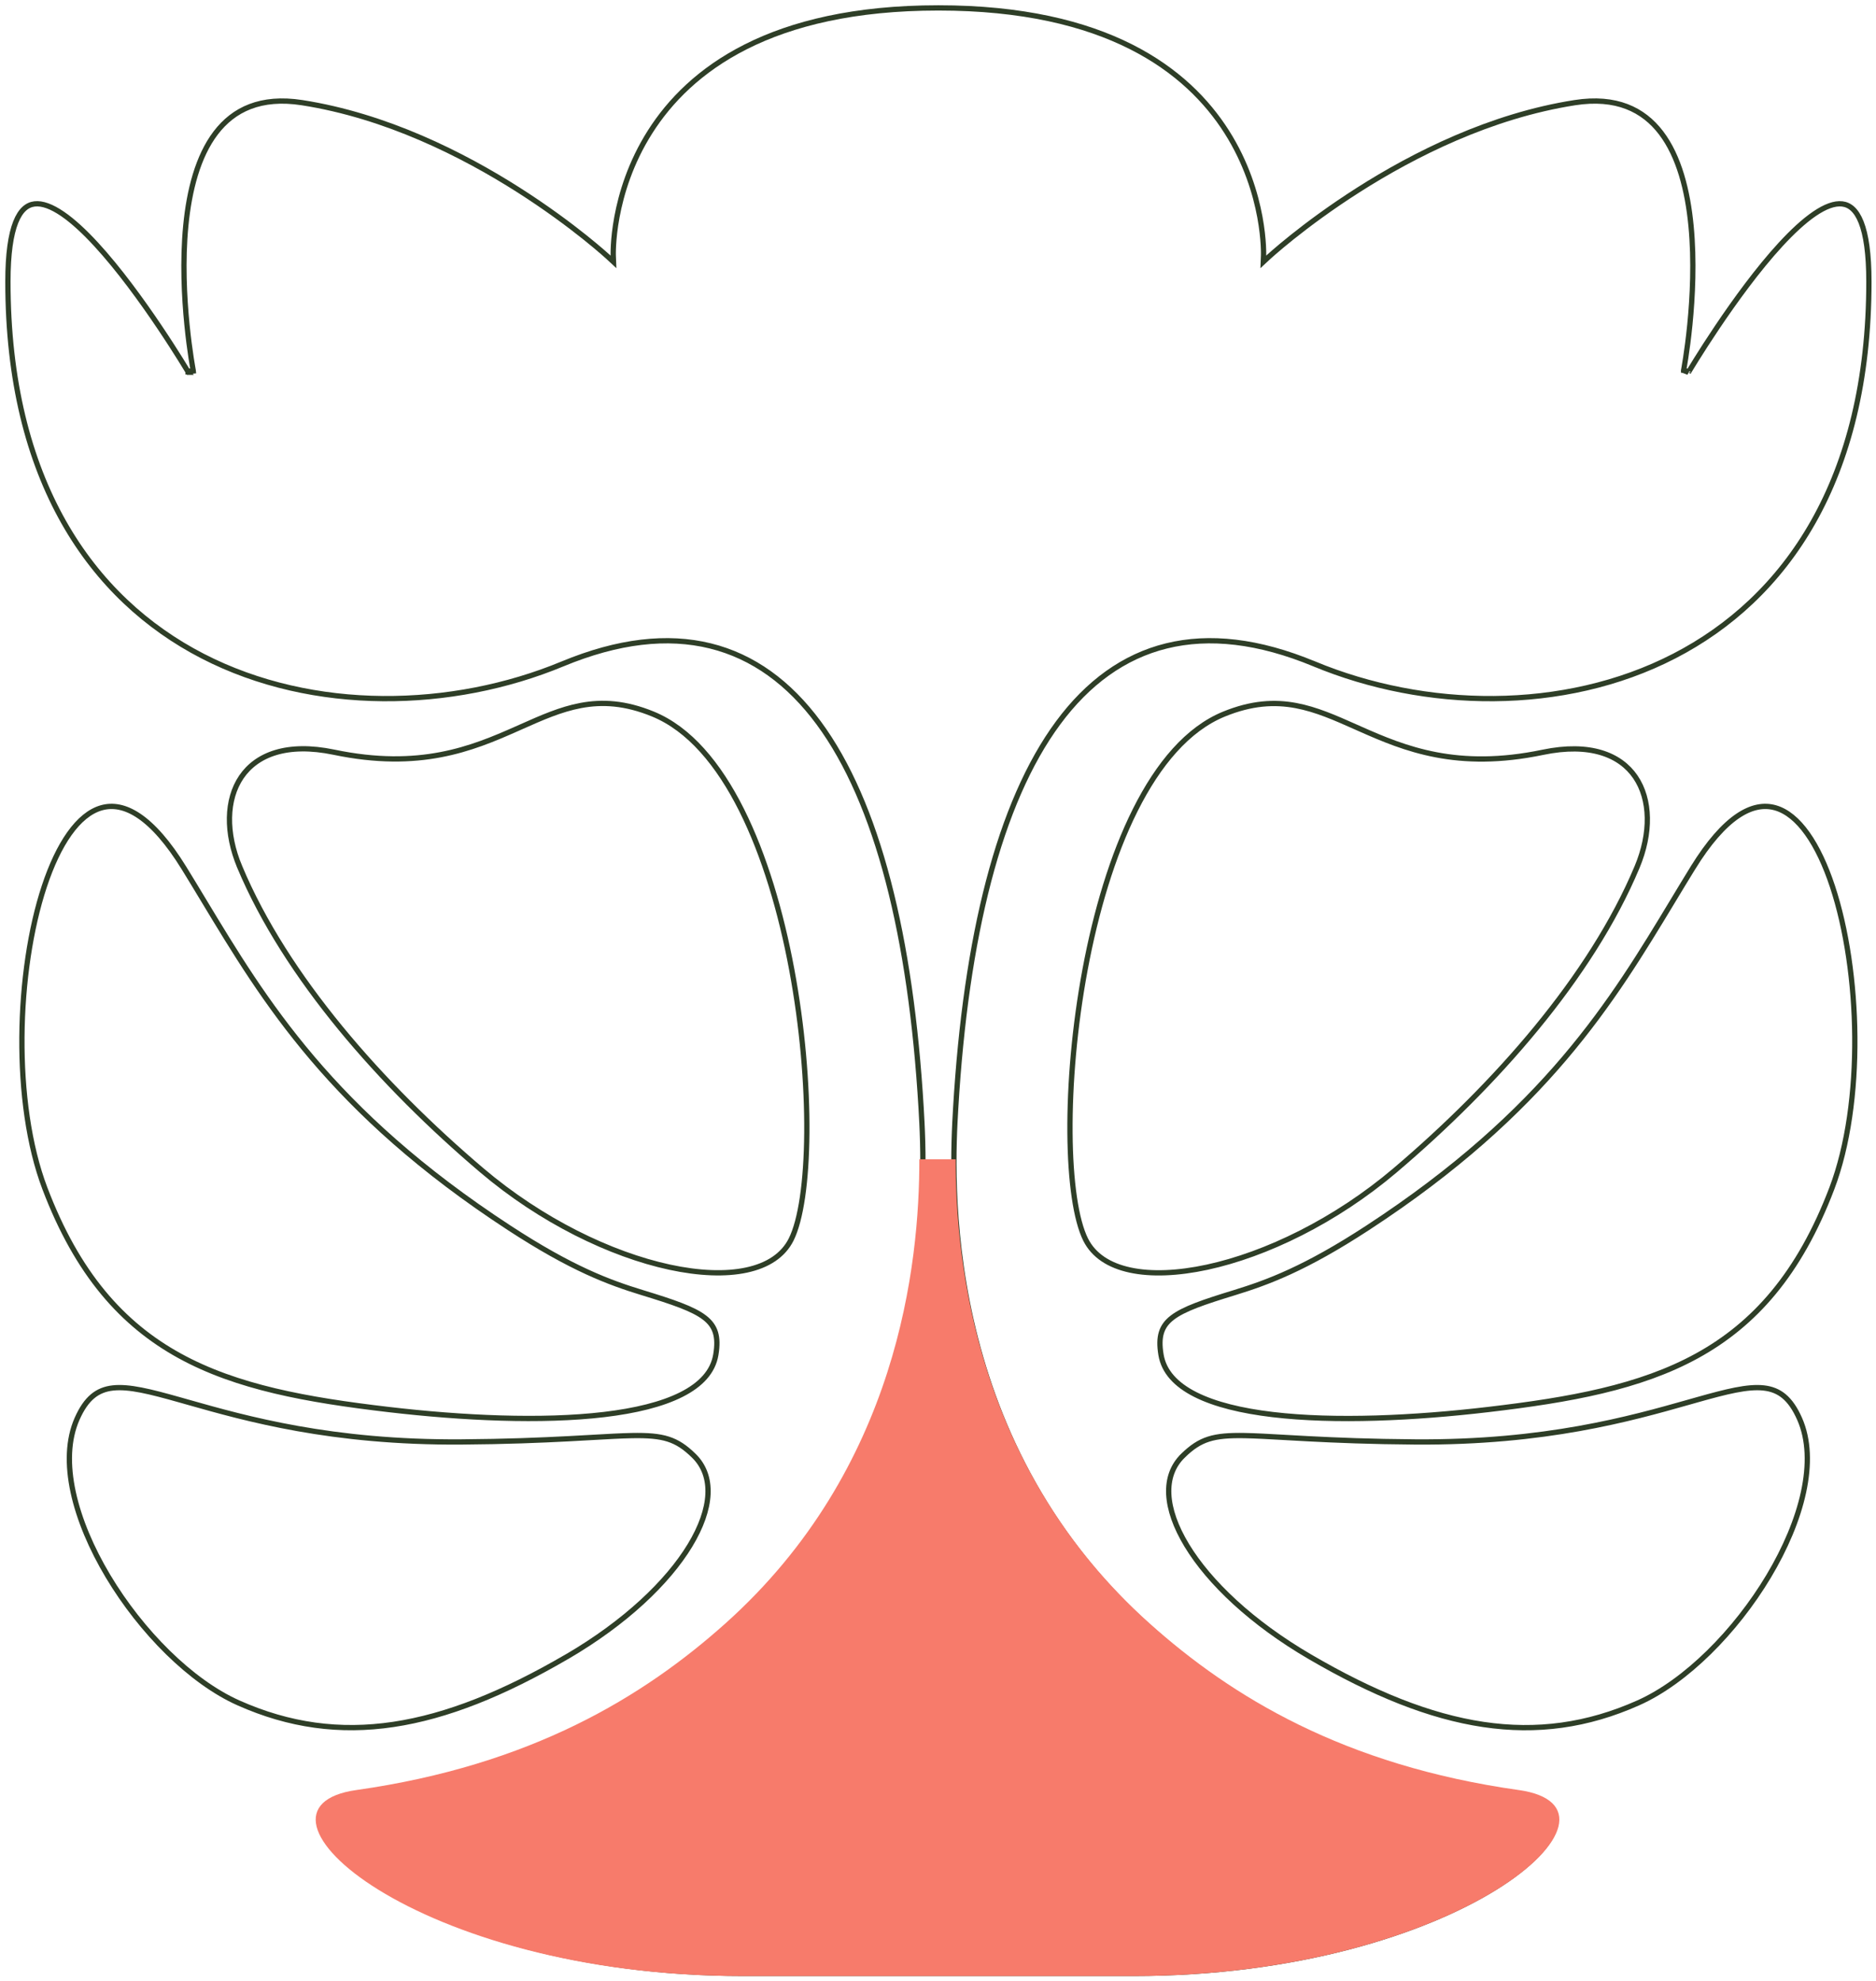
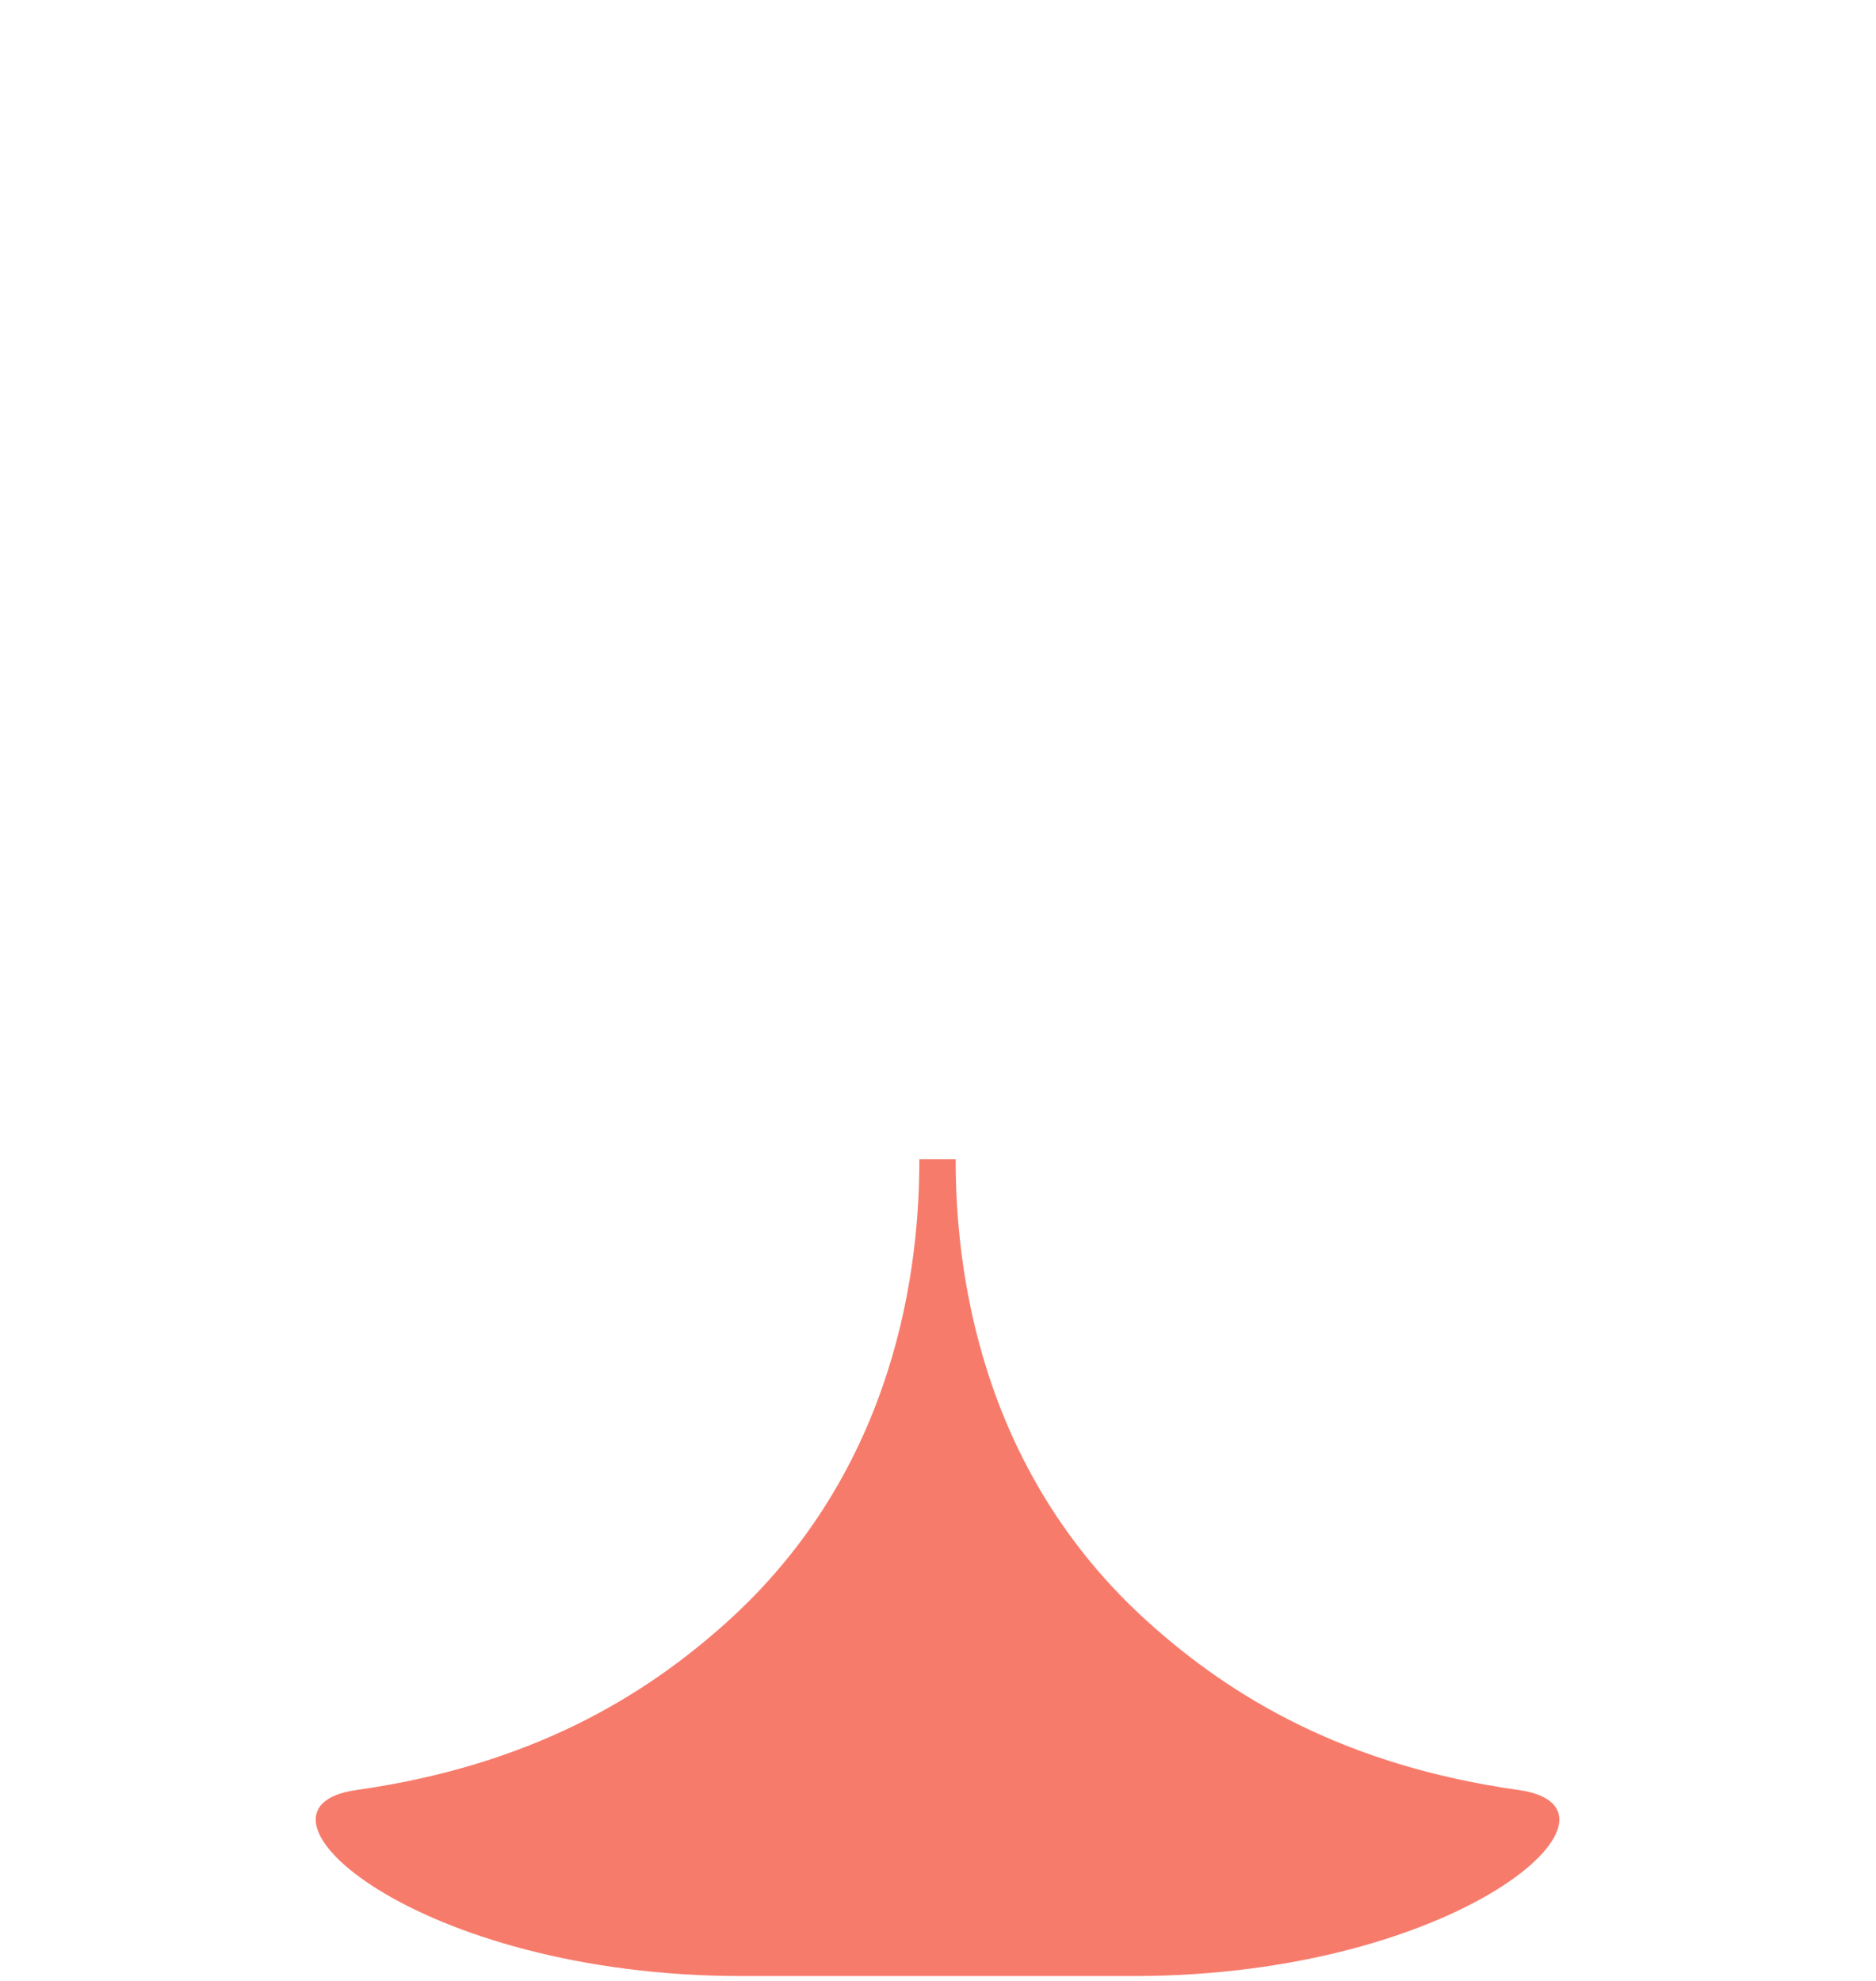
<svg xmlns="http://www.w3.org/2000/svg" width="356" height="376" viewBox="0 0 356 376" fill="none">
-   <path d="M319.978 70.398C320.408 70.653 320.408 70.653 320.408 70.652L320.409 70.65L320.414 70.643L320.433 70.611L320.508 70.486C320.528 70.451 320.552 70.412 320.579 70.367C320.638 70.269 320.712 70.146 320.8 70.001C321.057 69.578 321.434 68.963 321.913 68.195C322.873 66.659 324.244 64.51 325.889 62.065C329.182 57.169 333.562 51.099 337.933 46.358C340.12 43.986 342.289 41.963 344.305 40.586C346.338 39.197 348.134 38.522 349.597 38.699C351.001 38.868 352.255 39.847 353.177 42.18C354.104 44.528 354.653 48.164 354.653 53.443C354.653 91.218 338.762 113.646 317.722 124.499C296.644 135.371 270.316 134.671 249.408 125.993L249.216 126.455L249.408 125.993C238.824 121.603 229.485 120.573 221.368 122.572C213.247 124.571 206.409 129.587 200.803 137.172C189.611 152.316 183.28 177.769 181.356 210.298L181.356 210.298L181.348 210.433C180.643 222.479 177.705 272.67 217.897 308.636C233.42 322.543 254.818 335.605 288.002 340.287L288.037 340.292H288.053C291.013 340.714 292.974 341.559 294.09 342.644C295.177 343.702 295.509 345.035 295.111 346.612C294.705 348.222 293.533 350.085 291.588 352.085C289.649 354.078 286.972 356.174 283.613 358.252C270.169 366.57 245.968 374.5 215.109 374.5H141.061C110.193 374.5 85.989 366.57 72.544 358.252C69.185 356.174 66.509 354.078 64.57 352.085C62.625 350.086 61.455 348.222 61.05 346.613C60.652 345.035 60.985 343.703 62.074 342.644C63.196 341.555 65.17 340.708 68.151 340.287C101.335 335.589 122.716 322.543 138.256 308.636C178.444 272.674 175.511 222.507 174.805 210.438L174.797 210.298L174.797 210.298C172.873 177.778 166.542 152.324 155.35 137.178C149.744 129.592 142.906 124.575 134.785 122.574C126.668 120.574 117.33 121.603 106.746 125.993L106.745 125.993C85.837 134.671 59.509 135.371 38.432 124.499C17.391 113.646 1.5 91.218 1.5 53.443C1.5 48.164 2.049 44.528 2.976 42.18C3.898 39.846 5.153 38.867 6.556 38.697C8.02 38.52 9.815 39.194 11.848 40.581C13.864 41.958 16.034 43.98 18.22 46.352C22.591 51.092 26.971 57.162 30.264 62.058C31.91 64.504 33.28 66.653 34.24 68.19C34.719 68.959 35.096 69.575 35.353 69.998C35.481 70.21 35.579 70.373 35.645 70.484C35.678 70.539 35.703 70.581 35.719 70.609L35.737 70.639L35.738 70.639C35.736 70.636 35.711 70.572 35.692 70.492L36.675 70.398C36.672 70.366 36.666 70.334 36.659 70.305C36.666 70.303 36.666 70.303 36.666 70.303L36.666 70.301L36.665 70.294L36.659 70.265C36.657 70.254 36.655 70.241 36.652 70.225C36.648 70.204 36.643 70.177 36.637 70.146C36.618 70.041 36.59 69.884 36.554 69.68C36.483 69.271 36.382 68.671 36.266 67.908C36.033 66.382 35.735 64.207 35.477 61.611C34.962 56.417 34.61 49.557 35.254 42.863C35.899 36.155 37.538 29.685 40.947 25.212C42.645 22.983 44.781 21.253 47.457 20.227C50.135 19.201 53.384 18.869 57.325 19.484C73.273 21.975 87.825 29.317 98.403 36.053C103.688 39.419 107.975 42.629 110.939 44.996C112.42 46.18 113.571 47.153 114.351 47.829C114.74 48.167 115.037 48.43 115.236 48.609C115.269 48.639 115.299 48.666 115.326 48.69C115.382 48.741 115.427 48.782 115.461 48.812L115.517 48.864L115.53 48.877L115.534 48.88L115.534 48.88C115.534 48.88 115.534 48.88 115.553 48.86L115.534 48.88L116.422 49.705L116.374 48.494L116.374 48.494L116.374 48.493L116.374 48.488L116.373 48.465C116.373 48.444 116.372 48.412 116.371 48.369C116.37 48.282 116.368 48.153 116.369 47.983C116.371 47.643 116.382 47.141 116.418 46.501C116.49 45.219 116.665 43.385 117.073 41.181C117.888 36.772 119.637 30.897 123.364 25.025C130.797 13.313 146.174 1.5 178.077 1.5C209.979 1.5 225.356 13.313 232.79 25.025C236.517 30.897 238.265 36.772 239.081 41.181C239.488 43.385 239.663 45.219 239.735 46.501C239.772 47.141 239.782 47.643 239.784 47.983C239.785 48.153 239.784 48.282 239.782 48.369C239.781 48.412 239.78 48.444 239.78 48.465L239.779 48.488L239.779 48.493L239.779 48.494L239.731 49.705L240.619 48.88L240.279 48.514C240.619 48.88 240.619 48.88 240.619 48.88L240.62 48.88L240.623 48.877L240.637 48.864L240.693 48.812C240.742 48.767 240.817 48.699 240.917 48.609C241.116 48.43 241.413 48.167 241.803 47.829C242.582 47.153 243.733 46.18 245.215 44.996C248.179 42.629 252.465 39.419 257.751 36.053C268.328 29.317 282.88 21.975 298.828 19.484L298.828 19.484C302.77 18.867 306.019 19.198 308.697 20.223C311.373 21.247 313.508 22.977 315.207 25.205C318.616 29.677 320.254 36.148 320.899 42.857C321.543 49.552 321.191 56.414 320.676 61.609C320.418 64.205 320.121 66.381 319.887 67.907C319.771 68.67 319.67 69.271 319.599 69.68C319.585 69.76 319.573 69.832 319.561 69.897C319.543 69.999 319.528 70.082 319.516 70.146C319.507 70.199 319.499 70.238 319.494 70.265L319.489 70.294L319.487 70.302L319.487 70.303C319.487 70.303 319.487 70.303 319.978 70.398ZM319.978 70.398L320.408 70.653L319.487 70.303L319.978 70.398ZM91.407 222.071L91.407 222.071C72.376 205.911 54.255 185.419 45.492 164.525L45.031 164.719L45.492 164.525C42.788 158.081 42.903 151.714 45.804 147.449C48.681 143.221 54.424 140.885 63.38 142.749C79.64 146.141 89.541 142.084 98.02 138.322C98.302 138.197 98.582 138.072 98.861 137.948C102.771 136.208 106.36 134.611 110.191 133.888C114.27 133.119 118.633 133.341 123.916 135.51C130.768 138.322 136.336 144.958 140.708 153.676C145.073 162.383 148.21 173.097 150.237 183.949C152.263 194.798 153.177 205.761 153.108 214.958C153.073 219.556 152.793 223.705 152.286 227.172C151.778 230.648 151.047 233.404 150.127 235.24C148.622 238.239 145.683 240.152 141.679 241.015C137.671 241.878 132.64 241.675 127.064 240.471C115.916 238.062 102.711 231.675 91.407 222.071ZM107.66 314.353H107.644L107.527 314.421C83.613 328.36 64.551 331.77 45.239 323.154C36.227 319.134 26.791 309.649 20.497 299.118C17.354 293.859 15.01 288.364 13.892 283.191C12.773 278.014 12.892 273.199 14.621 269.266C15.498 267.278 16.468 265.897 17.573 264.973C18.671 264.054 19.931 263.56 21.435 263.394C22.95 263.226 24.712 263.391 26.799 263.799C28.885 264.207 31.265 264.851 34.013 265.625C34.551 265.777 35.104 265.934 35.67 266.094C46.655 269.209 62.885 273.811 87.541 273.639C95.995 273.581 102.58 273.308 107.807 273.035C109.453 272.949 110.961 272.863 112.35 272.784C115.379 272.612 117.837 272.472 119.903 272.433C122.914 272.377 125.028 272.539 126.799 273.105C128.554 273.666 130.011 274.637 131.678 276.272C135.543 280.068 135.192 286.255 130.919 293.295C126.681 300.28 118.673 307.907 107.66 314.353ZM234.25 245.308L234.251 245.308C240.583 243.357 247.658 240.759 259.531 233.009C293.329 210.942 305.995 189.949 317.486 170.904C318.744 168.819 319.988 166.757 321.244 164.72L320.818 164.458L321.244 164.72C324.257 159.831 327.106 156.654 329.743 154.863C332.367 153.082 334.759 152.685 336.919 153.306C339.101 153.933 341.137 155.624 342.972 158.205C344.804 160.782 346.406 164.203 347.732 168.209C350.382 176.218 351.9 186.486 351.98 196.793C352.06 207.103 350.7 217.411 347.624 225.513C341.449 241.766 332.887 251.325 322.044 257.29C311.174 263.268 297.969 265.66 282.447 267.483C268.366 269.14 253.312 269.846 241.509 268.444C235.604 267.743 230.55 266.518 226.844 264.645C223.143 262.775 220.855 260.296 220.32 257.103C220.027 255.349 220.053 253.988 220.396 252.875C220.735 251.774 221.398 250.87 222.465 250.049C223.542 249.219 225.024 248.48 226.984 247.722C228.942 246.964 231.345 246.2 234.25 245.308ZM248.336 273.035C253.559 273.308 260.139 273.581 268.585 273.639C293.241 273.811 309.471 269.209 320.456 266.094C321.023 265.934 321.575 265.777 322.114 265.625C324.861 264.851 327.241 264.207 329.327 263.799C331.415 263.391 333.177 263.226 334.692 263.394C336.195 263.56 337.455 264.054 338.553 264.973C339.658 265.897 340.629 267.278 341.505 269.266C343.239 273.199 343.359 278.014 342.241 283.191C341.125 288.364 338.779 293.859 335.635 299.118C329.339 309.649 319.9 319.134 310.888 323.154C291.575 331.77 272.514 328.377 248.6 314.421C237.527 307.961 229.477 300.3 225.223 293.289C220.951 286.246 220.6 280.06 224.464 276.273L224.114 275.915L224.464 276.272C226.132 274.637 227.589 273.666 229.344 273.105C231.115 272.539 233.229 272.377 236.24 272.433C238.306 272.472 240.764 272.612 243.793 272.784C245.182 272.863 246.69 272.949 248.336 273.035ZM36.175 70.398L35.692 70.491C35.692 70.491 35.692 70.491 35.692 70.49C35.715 70.486 35.807 70.469 36.175 70.398ZM135.835 257.103C135.3 260.296 133.011 262.774 129.307 264.643C125.601 266.514 120.544 267.738 114.637 268.438C102.83 269.838 87.772 269.132 73.691 267.483C58.16 265.66 44.955 263.272 34.088 257.296C23.247 251.334 14.689 241.775 8.514 225.513C5.438 217.411 4.078 207.103 4.158 196.793C4.238 186.486 5.757 176.218 8.408 168.209C9.734 164.203 11.337 160.782 13.17 158.205C15.006 155.624 17.043 153.933 19.226 153.306C21.387 152.685 23.781 153.082 26.406 154.863C29.044 156.654 31.895 159.831 34.91 164.72C36.166 166.757 37.41 168.819 38.668 170.904C50.159 189.95 62.825 210.942 96.624 233.009C108.495 240.759 115.571 243.374 121.904 245.309C124.813 246.2 127.218 246.965 129.177 247.722C131.138 248.48 132.62 249.219 133.696 250.049C134.761 250.869 135.422 251.773 135.761 252.874C136.103 253.988 136.128 255.349 135.835 257.103ZM232.236 135.527C237.519 133.358 241.882 133.136 245.959 133.905C249.788 134.628 253.375 136.225 257.283 137.964C257.562 138.088 257.843 138.213 258.126 138.339C266.603 142.101 276.504 146.158 292.773 142.766C301.729 140.902 307.472 143.234 310.348 147.46C313.25 151.723 313.364 158.089 310.66 164.543C301.897 185.452 283.776 205.928 264.746 222.088C253.442 231.683 240.232 238.067 229.082 240.476C223.505 241.68 218.474 241.884 214.466 241.022C210.463 240.162 207.527 238.252 206.025 235.257C205.106 233.422 204.374 230.665 203.866 227.189C203.359 223.722 203.079 219.573 203.045 214.975C202.976 205.779 203.889 194.815 205.916 183.966C207.943 173.114 211.079 162.4 215.445 153.693C219.816 144.975 225.384 138.339 232.236 135.527Z" stroke="#2E3E27" />
  <path fill-rule="evenodd" clip-rule="evenodd" d="M174.459 220C174.483 239.758 170.505 278.684 137.648 308.087C122.131 321.973 100.782 335.003 67.624 339.697C43.343 343.124 78.742 374.998 140.794 374.998H215.035C277.07 374.998 312.47 343.124 288.206 339.697H288.189C255.03 335.019 233.666 321.973 218.165 308.087C185.311 278.687 181.331 239.755 181.354 220H174.459Z" fill="#F77B6B" />
</svg>